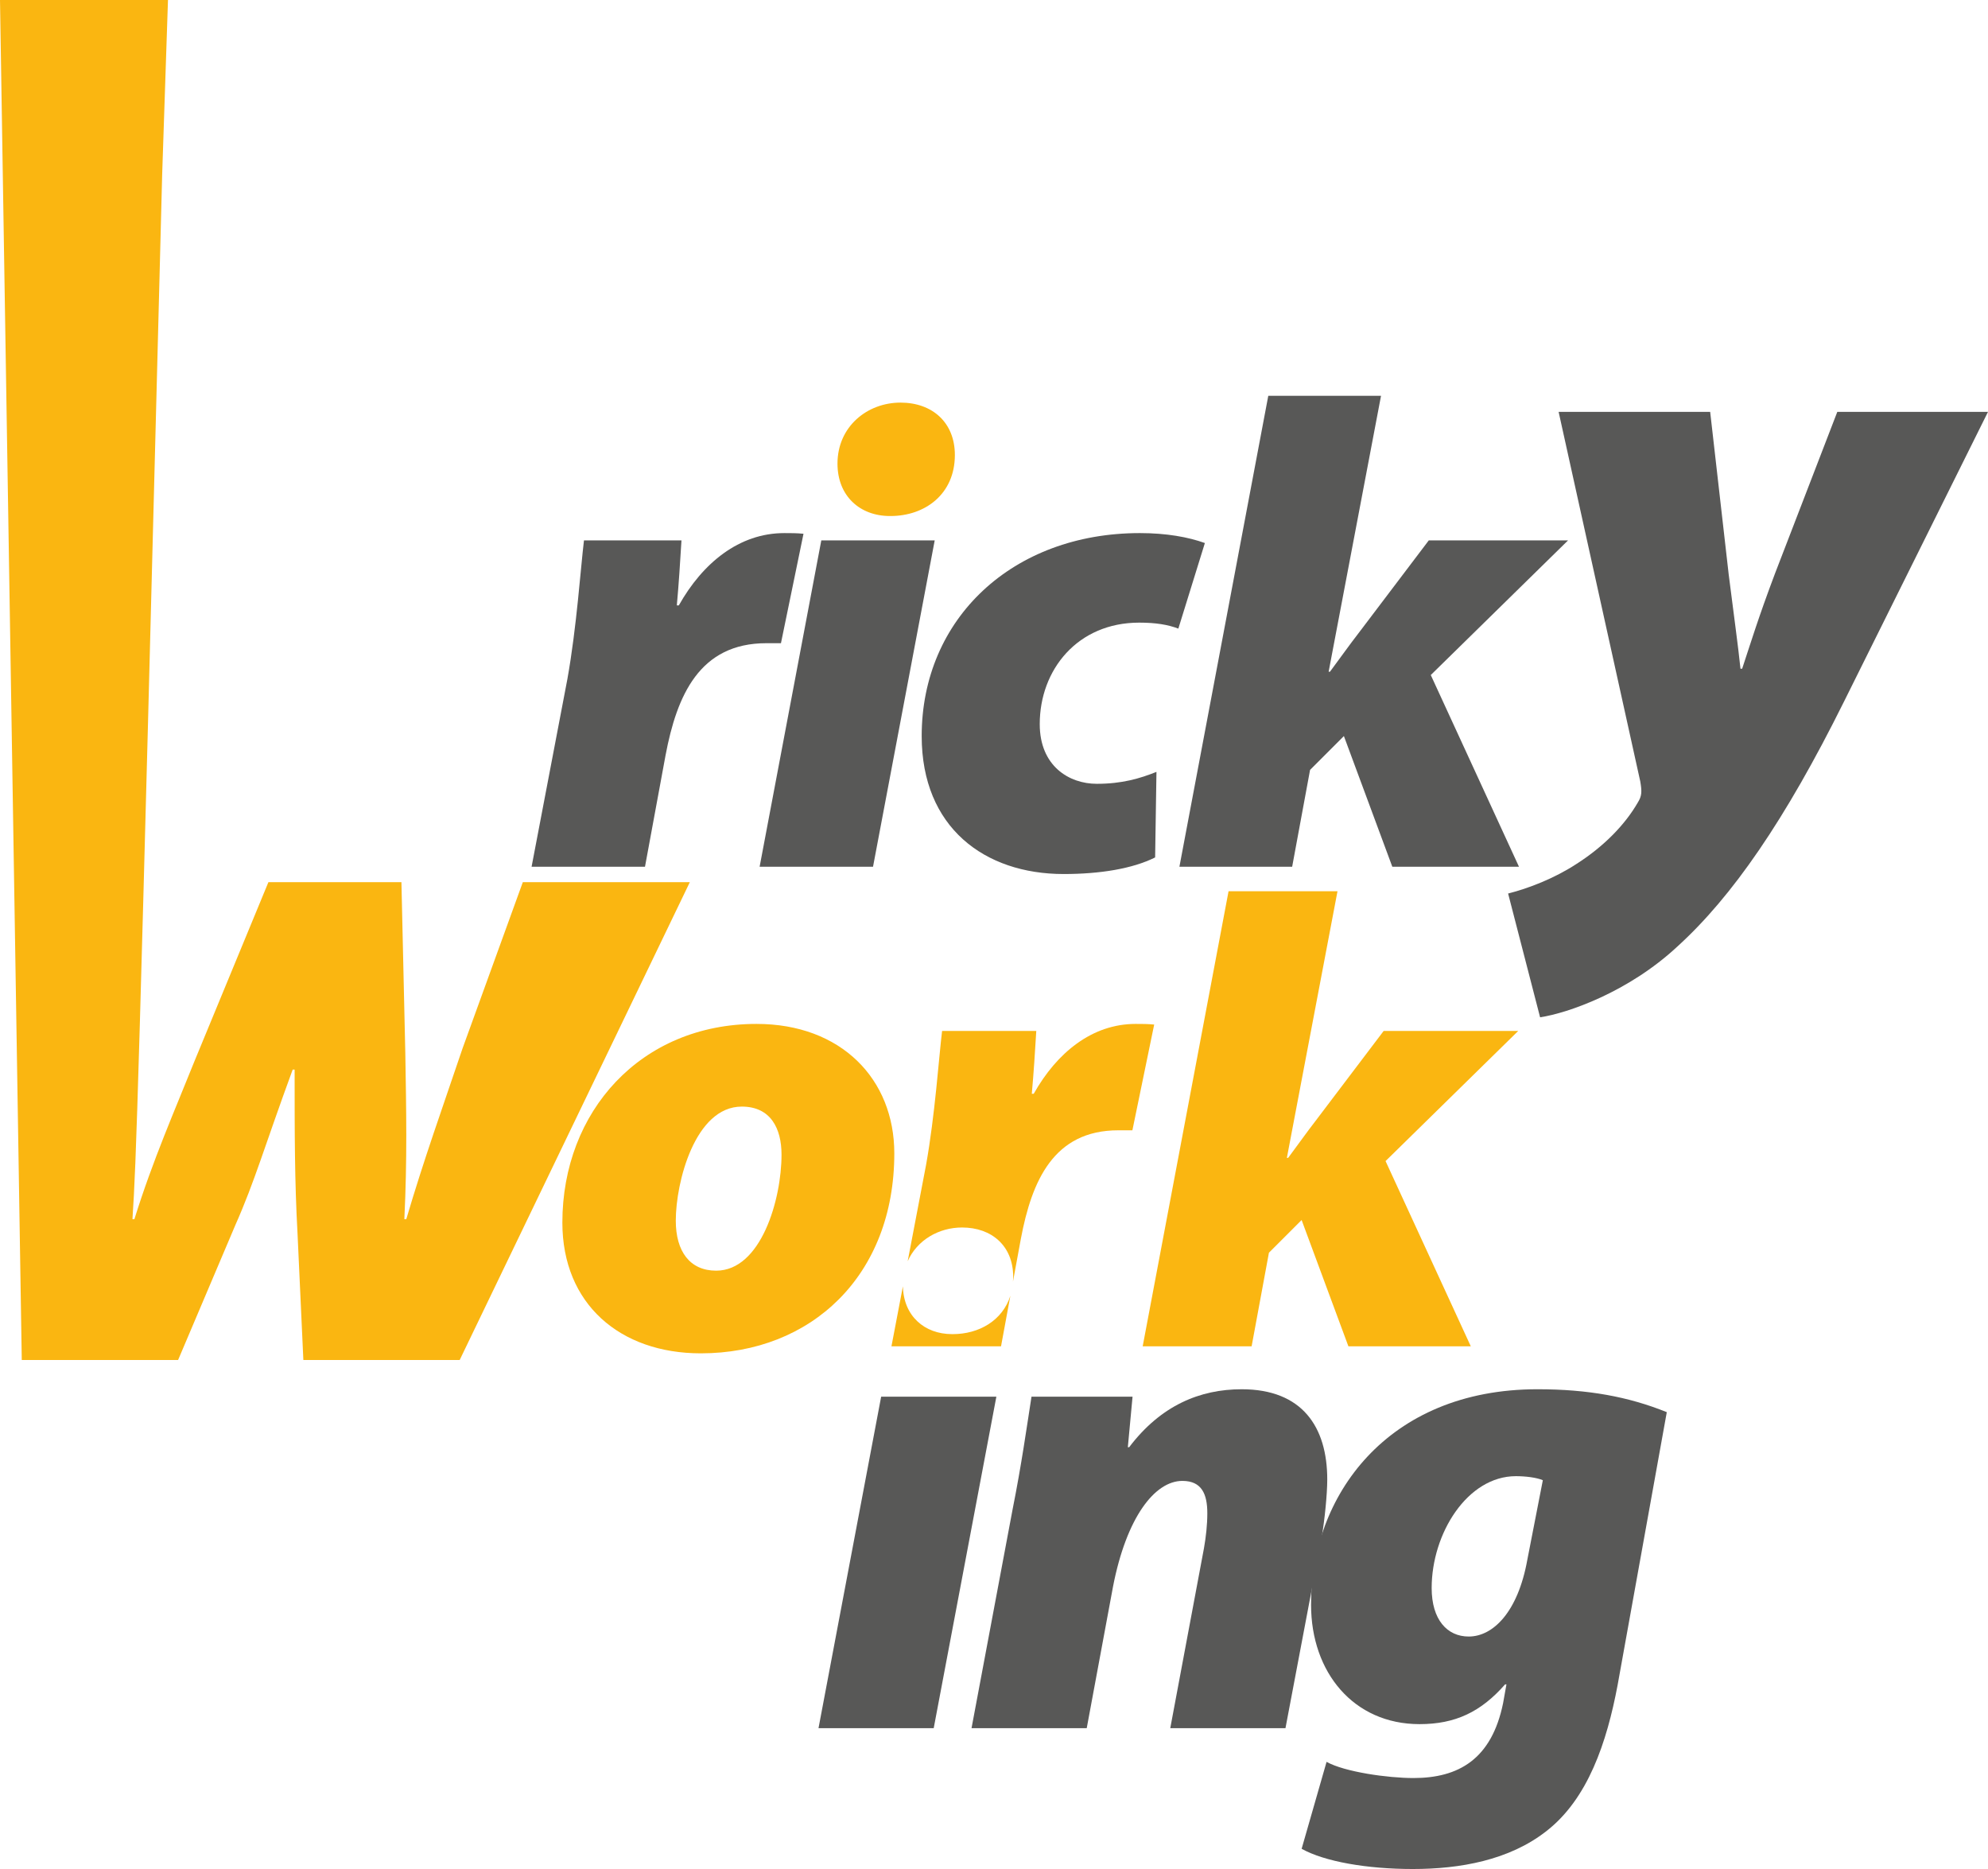
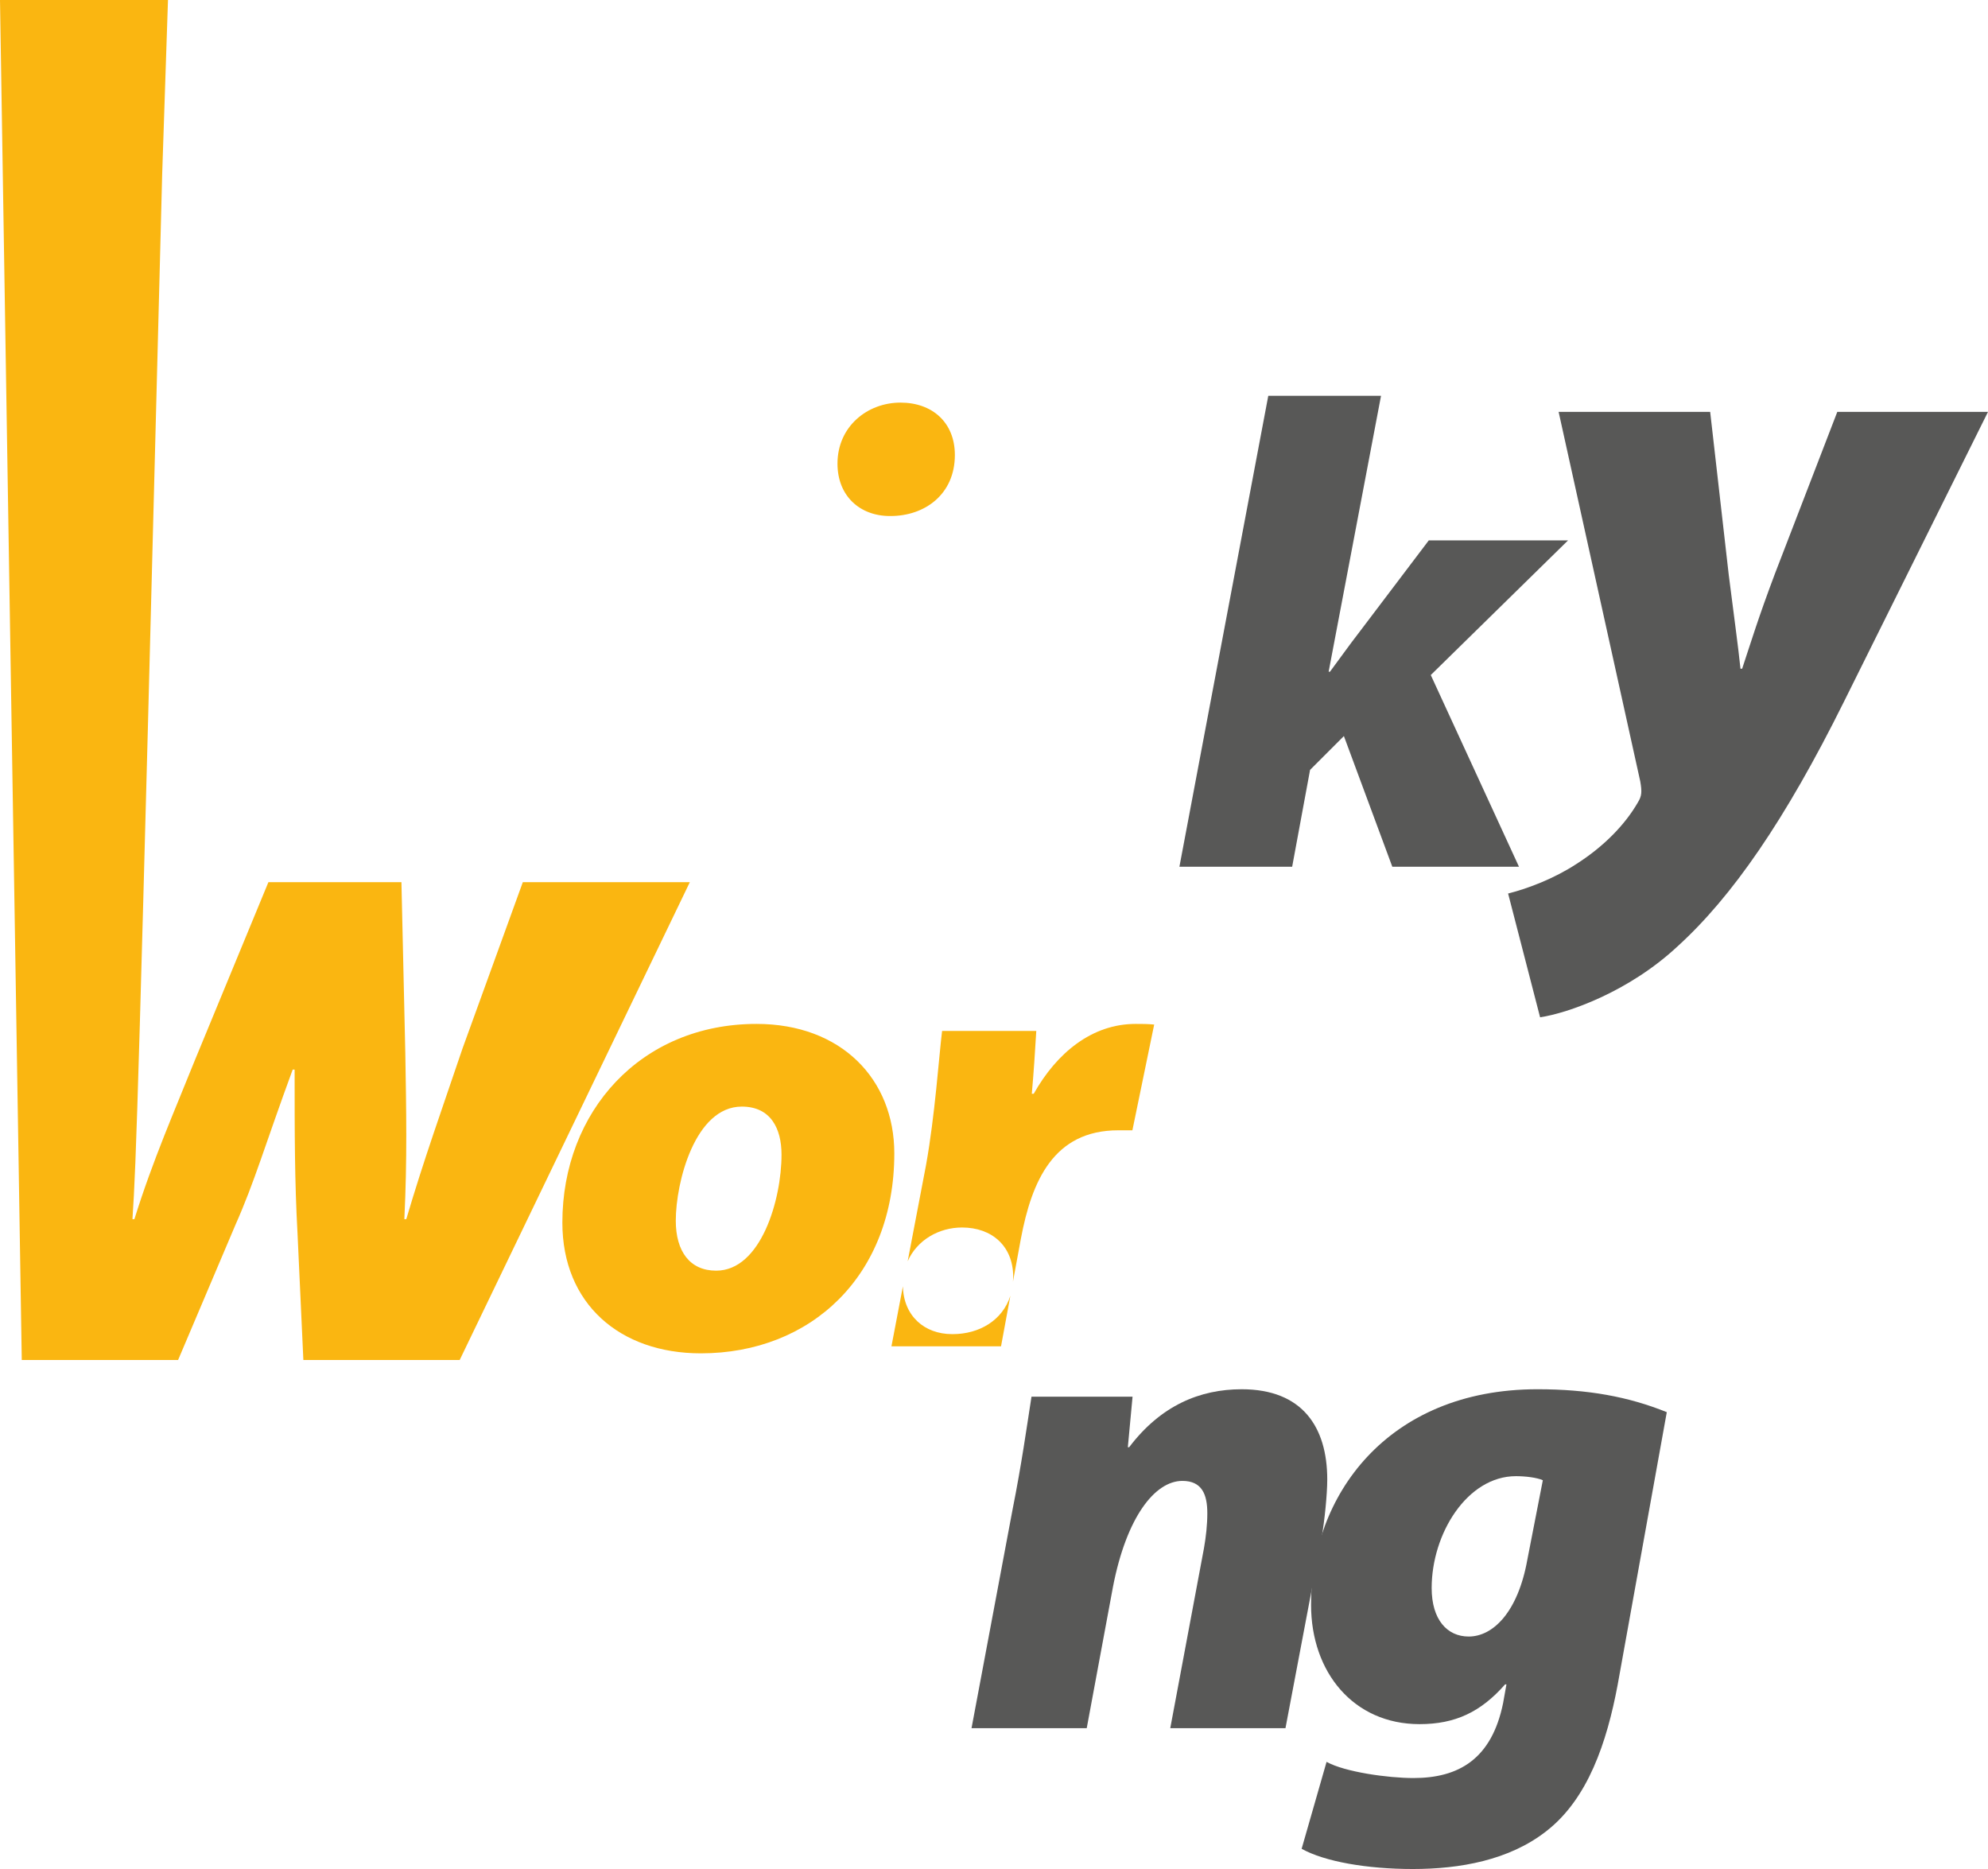
<svg xmlns="http://www.w3.org/2000/svg" version="1.1" x="0px" y="0px" width="297.006px" height="279.186px" viewBox="0 0 297.006 279.186" style="enable-background:new 0 0 297.006 279.186;" xml:space="preserve">
  <style type="text/css">
	.st0{fill:#585857;}
	.st1{fill:#FAB611;}
</style>
  <defs>
</defs>
  <g>
-     <path class="st0" d="M79.419,129.469l5.35-28.04c1.387-7.728,1.982-16.645,2.477-20.707h14.566c-0.199,3.269-0.397,6.44-0.694,9.71   h0.297c3.567-6.341,9.016-10.8,15.754-10.8c0.991,0,1.882,0,2.873,0.099l-3.368,16.348c-0.595,0-1.387,0-2.18,0   c-10.008,0-13.376,7.828-15.061,16.745l-3.071,16.646H79.419z" />
-     <path class="st0" d="M113.487,129.469l9.215-48.748h16.943l-9.215,48.748H113.487z" />
-     <path class="st0" d="M172.576,128.081c-3.369,1.685-8.225,2.478-13.673,2.478c-11.791,0-21.203-6.936-21.203-20.609   c0-17.538,13.574-30.319,32.598-30.319c3.963,0,7.233,0.594,9.71,1.486l-3.963,12.782c-1.585-0.594-3.369-0.892-5.846-0.892   c-9.215,0-14.862,7.035-14.862,15.159c0,6.243,4.359,8.917,8.521,8.917c3.765,0,6.441-0.792,8.917-1.783L172.576,128.081z" />
    <path class="st0" d="M176.204,129.469l13.277-70.348h16.844l-7.827,41.218h0.198c1.486-1.982,2.873-3.964,4.261-5.747   l10.503-13.871h20.807l-20.51,20.113l13.177,28.635h-18.924l-7.233-19.519l-5.053,5.053l-2.676,14.466H176.204z" />
    <path class="st0" d="M255.498,61.523l2.767,24.275c0.755,6.038,1.384,10.441,1.761,14.088h0.251   c1.258-3.773,2.39-7.547,4.906-14.213l9.308-24.15h22.515l-21.509,43.269c-8.805,17.735-16.729,29.182-24.905,36.603   c-7.296,6.792-16.351,9.938-20.502,10.566l-4.78-18.49c3.018-0.755,6.918-2.264,10.189-4.402c4.15-2.642,7.296-5.911,9.182-9.182   c0.628-1.007,0.628-1.635,0.377-3.144l-12.201-55.219H255.498z" />
  </g>
  <path class="st1" d="M25.097,0l-0.87,26.112c-3.567,139.465-3.857,147.153-4.438,156.003h0.291  c2.756-8.849,6.093-16.392,8.994-23.646L40.1,131.776h19.874l0.579,25.532c0.145,8.704,0.291,15.813-0.144,24.806h0.29  c2.612-8.849,5.368-16.537,8.414-25.532l8.995-24.806h24.952L68.678,203.15H45.322l-0.87-18.859  c-0.435-7.835-0.435-14.942-0.435-24.518h-0.29c-4.207,11.461-5.658,16.683-8.56,23.211l-8.558,20.165H3.252L0,0H25.097z" />
  <path class="st1" d="M133.609,172.288c0,18.286-12.446,29.87-28.913,29.87c-12.063,0-20.679-7.372-20.679-19.531  c0-16.563,11.679-29.678,29.008-29.678C125.663,152.949,133.609,161.183,133.609,172.288z M100.962,182.341  c0,4.595,2.106,7.468,6.032,7.468c6.701,0,9.765-10.627,9.765-17.329c0-3.925-1.628-7.18-5.936-7.18  C103.835,165.3,100.962,176.597,100.962,182.341z" />
-   <path class="st1" d="M170.717,201.105l12.829-67.973h16.275l-7.563,39.827h0.191c1.437-1.915,2.776-3.83,4.117-5.553l10.148-13.403  h20.104l-19.816,19.434l12.733,27.668h-18.286l-6.989-18.86l-4.883,4.883l-2.585,13.977H170.717z" />
-   <path class="st0" d="M122.284,258.15l9.361-49.52h17.212l-9.361,49.52H122.284z" />
  <path class="st0" d="M145.146,258.15l6.14-32.711c1.309-6.543,2.113-12.28,2.819-16.809h15.097l-0.704,7.548h0.2  c4.732-6.24,10.57-8.656,16.81-8.656c9.059,0,12.783,5.637,12.783,13.487c0,2.214-0.404,6.14-0.806,8.455l-5.436,28.686h-17.212  l5.034-26.874c0.302-1.71,0.502-3.523,0.502-5.233c0-2.819-0.804-4.831-3.723-4.831c-4.127,0-8.355,5.435-10.368,15.802  l-3.925,21.137H145.146z" />
  <path class="st0" d="M198.188,263.182c2.717,1.51,9.159,2.416,12.985,2.416c6.744,0,11.674-2.818,13.385-11.172l0.504-2.819h-0.202  c-3.623,4.127-7.447,5.939-12.782,5.939c-9.864,0-16.206-7.75-16.206-17.816c-0.1-16.104,11.274-32.209,33.82-32.209  c7.549,0,13.587,1.108,19.325,3.423l-7.347,40.764c-1.611,8.555-4.428,17.01-10.67,21.841c-5.536,4.328-12.883,5.637-19.929,5.637  c-6.844,0-13.185-1.108-16.608-3.02L198.188,263.182z M230.499,221.11c-0.907-0.403-2.617-0.604-4.027-0.604  c-7.247,0-12.582,8.555-12.582,16.708c0,4.73,2.315,7.247,5.536,7.247c3.623,0,7.347-3.624,8.757-11.475L230.499,221.11z" />
  <g>
    <path class="st1" d="M169.659,152.949c-6.51,0-11.775,4.308-15.222,10.435h-0.287c0.287-3.16,0.478-6.223,0.67-9.382h-14.074   c-0.478,3.925-1.053,12.542-2.393,20.008l-2.746,14.39c1.394-3.149,4.628-5.04,8.125-5.04c4.47,0,7.637,2.794,7.637,7.358   c0,0.255-0.018,0.499-0.036,0.743l1.188-6.44c1.628-8.616,4.883-16.18,14.552-16.18c0.766,0,1.531,0,2.106,0l3.255-15.796   C171.478,152.949,170.616,152.949,169.659,152.949z" />
    <path class="st1" d="M142.334,199.288h-0.093c-4.123,0-7.249-2.709-7.348-7.144l-1.71,8.961h16.371l1.392-7.542   C149.766,197.264,146.265,199.288,142.334,199.288z" />
  </g>
  <path class="st1" d="M132.947,77.082c-4.459,0-7.827-2.972-7.827-7.827c0-5.548,4.459-9.115,9.412-9.115  c4.756,0,8.125,2.972,8.125,7.827c0,5.846-4.459,9.115-9.611,9.115H132.947z" />
</svg>